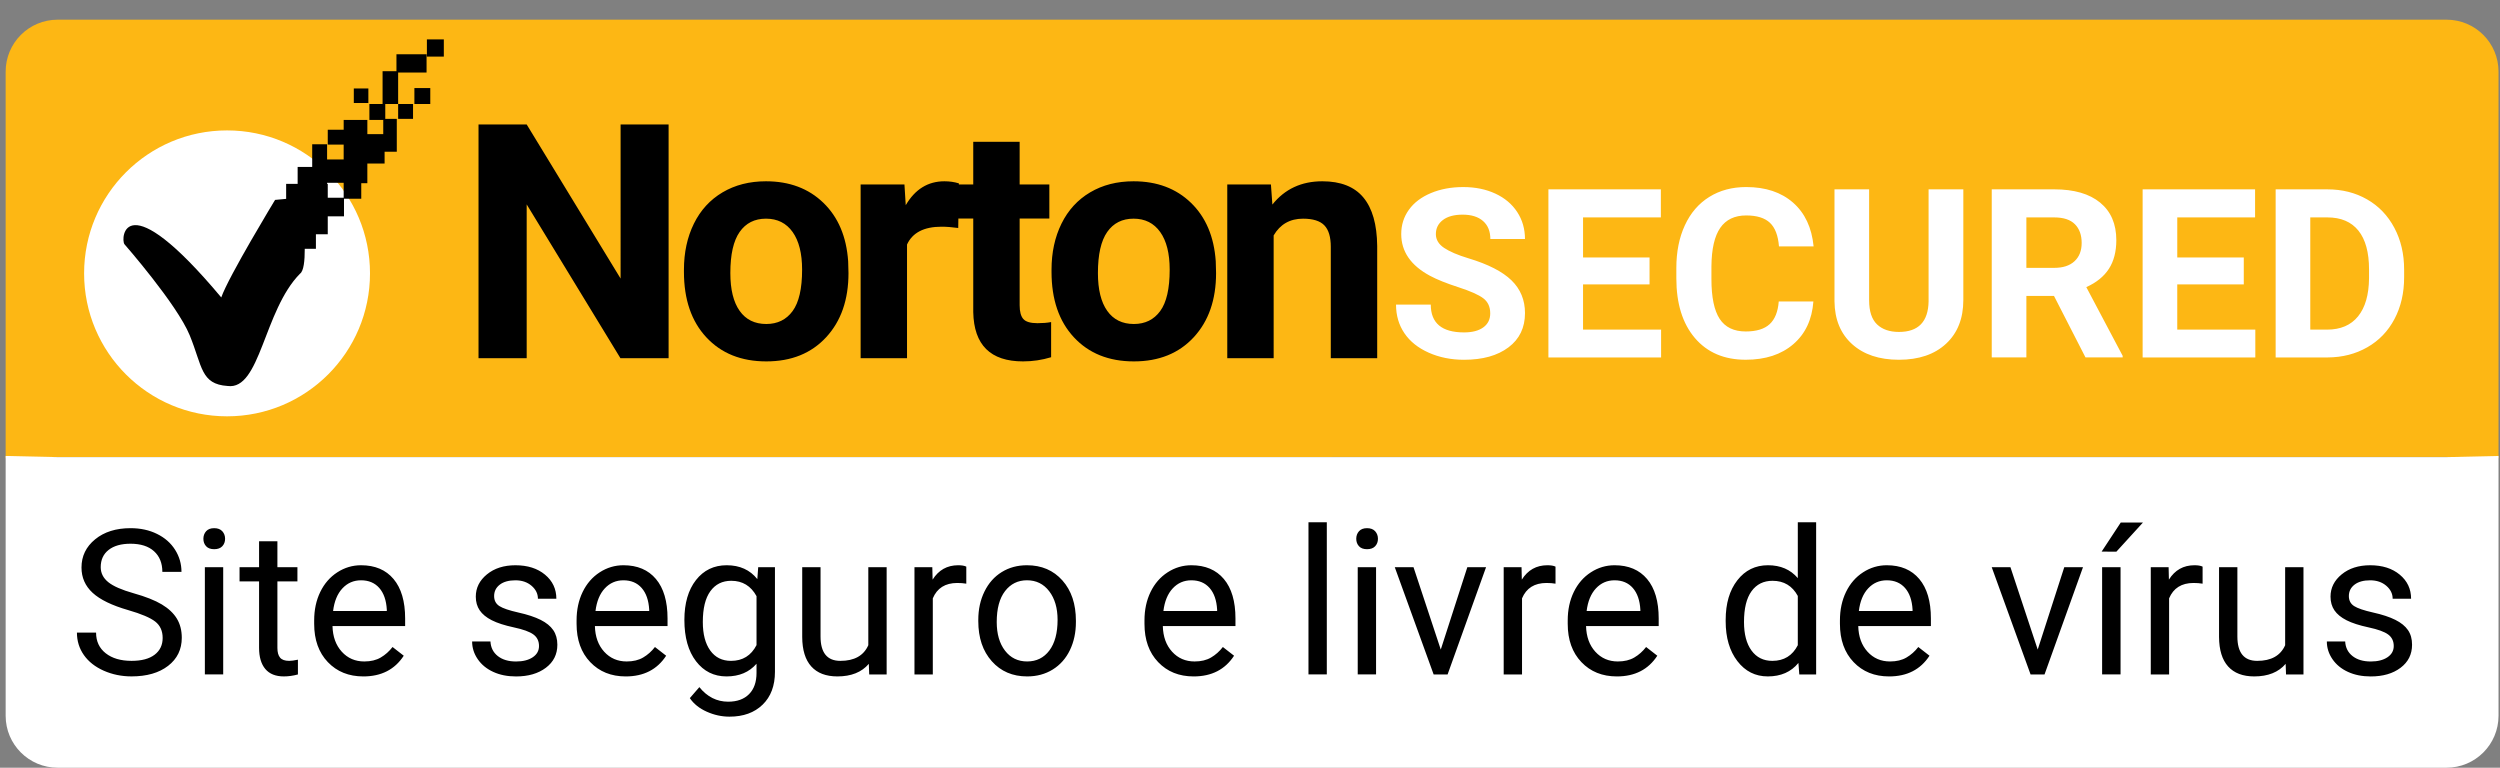
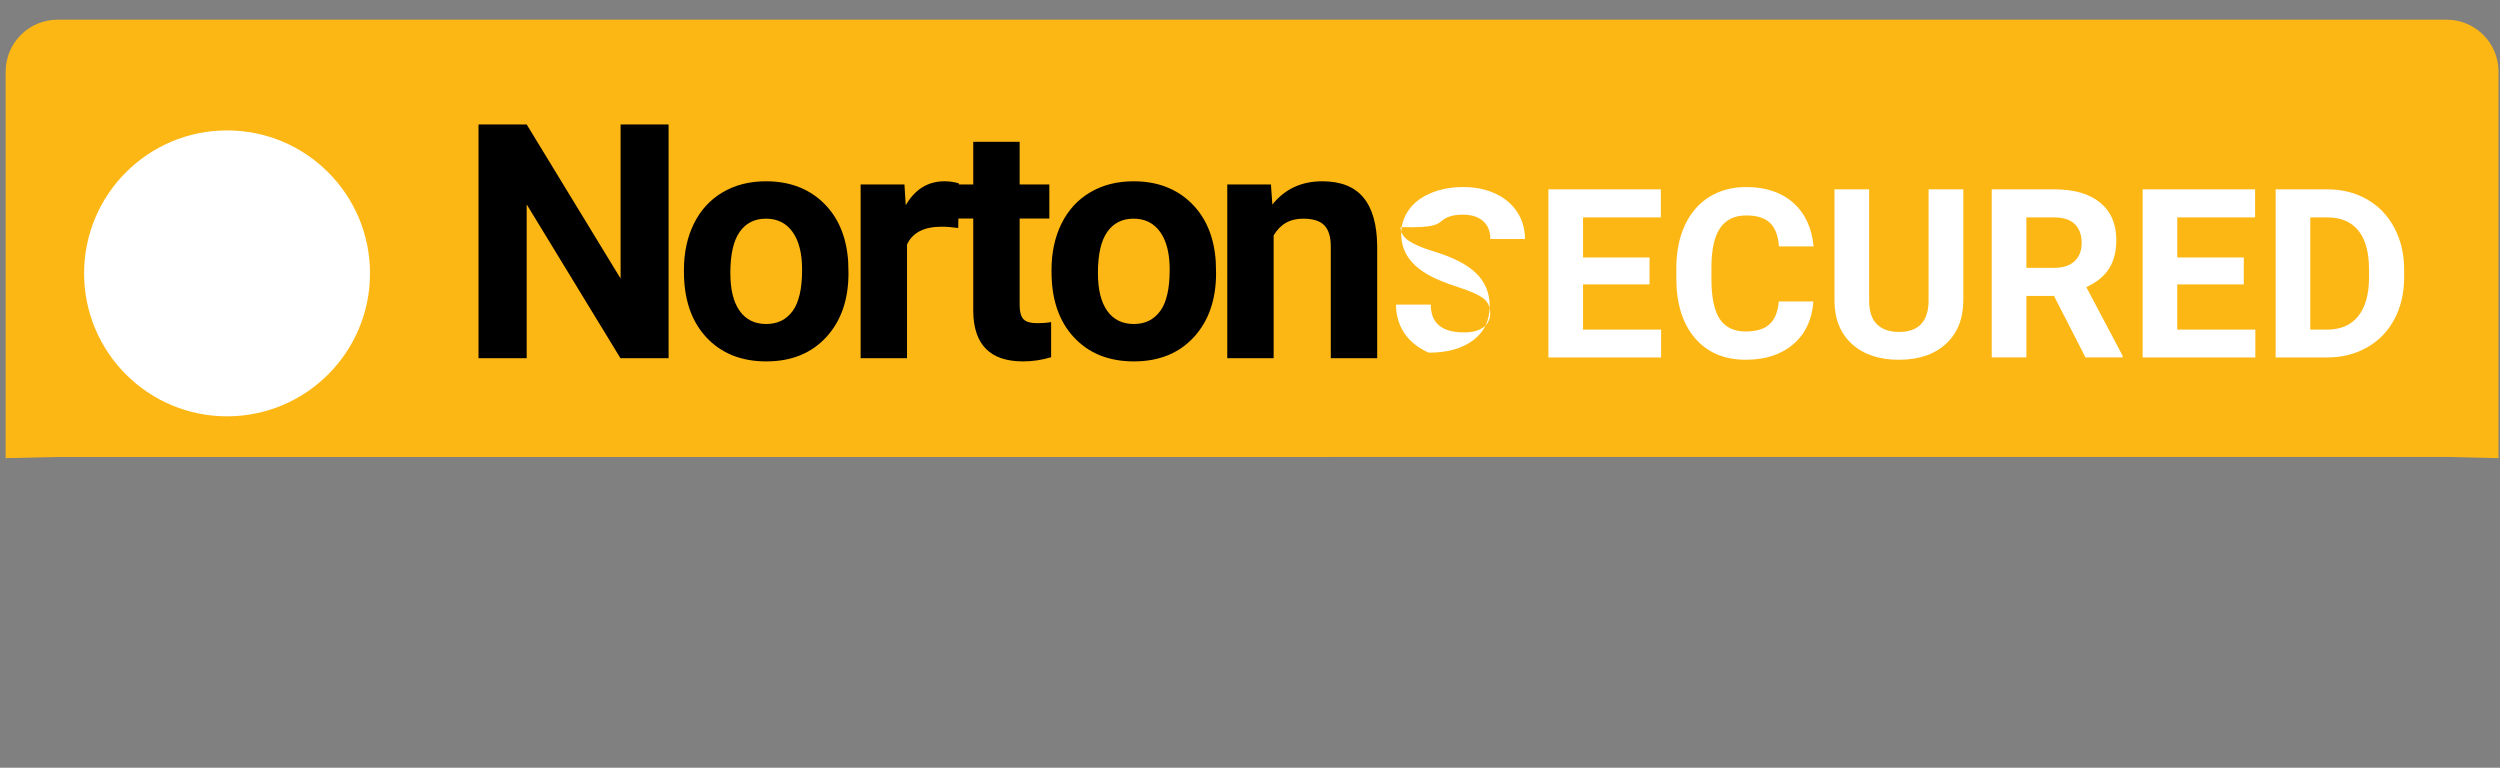
<svg xmlns="http://www.w3.org/2000/svg" version="1.1" id="Layer_1" x="0px" y="0px" width="254px" height="78px" viewBox="0 0 254 78" enable-background="new 0 0 254 78" xml:space="preserve">
  <rect x="0" y="0" width="254" height="78" fill="#808080" stroke="none" />
  <path fill-rule="evenodd" clip-rule="evenodd" fill="#FDB714" d="M5.853,2h242.719c2.916,0,5.279,2.363,5.279,5.279v39.268  l-5.279-0.119H5.853l-5.279,0.119V7.279C0.574,4.363,2.937,2,5.853,2z" />
-   <path fill-rule="evenodd" clip-rule="evenodd" fill="#FFFFFF" d="M5.853,78h242.719c2.916,0,5.279-2.363,5.279-5.279V46.325  l-5.279,0.119H5.853l-5.279-0.119v26.396C0.574,75.637,2.937,78,5.853,78z" />
  <g>
    <g>
-       <path d="M16.44,61.41c-0.688-0.413-1.641-0.791-2.859-1.133c-1.218-0.344-2.081-0.722-2.588-1.136    c-0.506-0.413-0.76-0.919-0.76-1.519c0-0.746,0.267-1.329,0.8-1.749c0.534-0.42,1.277-0.631,2.23-0.631    c1.027,0,1.822,0.254,2.386,0.763c0.563,0.51,0.846,1.208,0.846,2.097h1.943c0-0.813-0.217-1.561-0.649-2.245    c-0.433-0.685-1.043-1.222-1.833-1.61c-0.789-0.39-1.686-0.585-2.693-0.585c-1.477,0-2.676,0.378-3.599,1.134    C8.741,55.55,8.28,56.505,8.28,57.66c0,1.02,0.378,1.877,1.133,2.572c0.755,0.694,1.961,1.28,3.62,1.757    c1.322,0.382,2.234,0.77,2.738,1.162c0.503,0.394,0.755,0.948,0.755,1.667c0,0.718-0.272,1.285-0.815,1.701    c-0.544,0.416-1.326,0.624-2.346,0.624c-1.094,0-1.969-0.256-2.623-0.77s-0.981-1.214-0.981-2.1H7.816    c0,0.853,0.237,1.614,0.71,2.285s1.146,1.2,2.019,1.587c0.873,0.385,1.813,0.577,2.819,0.577c1.55,0,2.789-0.356,3.715-1.071    s1.39-1.667,1.39-2.854c0-0.744-0.166-1.393-0.499-1.943C17.638,62.305,17.128,61.823,16.44,61.41z M20.814,68.522h1.863V57.63    h-1.863V68.522z M21.761,53.662c-0.363,0-0.636,0.105-0.82,0.313c-0.185,0.209-0.277,0.463-0.277,0.765    c0,0.303,0.092,0.555,0.277,0.756c0.184,0.201,0.458,0.302,0.82,0.302c0.362,0,0.638-0.101,0.826-0.302    c0.188-0.201,0.282-0.453,0.282-0.756c0-0.302-0.094-0.556-0.282-0.765C22.398,53.768,22.123,53.662,21.761,53.662z     M28.456,66.816c-0.182-0.219-0.272-0.547-0.272-0.983v-6.764h2.034V57.63h-2.034v-2.638h-1.862v2.638h-1.984v1.439h1.984v6.755    c0,0.927,0.211,1.643,0.634,2.146s1.051,0.754,1.883,0.754c0.463,0,0.94-0.066,1.43-0.199v-1.501    c-0.375,0.08-0.671,0.12-0.886,0.12C28.946,67.144,28.637,67.034,28.456,66.816z M36.682,57.429c-0.866,0-1.67,0.239-2.411,0.719    c-0.742,0.48-1.319,1.145-1.732,1.993c-0.413,0.851-0.619,1.814-0.619,2.896v0.343c0,1.624,0.463,2.921,1.389,3.891    c0.927,0.97,2.128,1.454,3.604,1.454c1.826,0,3.195-0.7,4.108-2.104l-1.138-0.886c-0.342,0.443-0.741,0.799-1.198,1.066    c-0.457,0.27-1.014,0.403-1.671,0.403c-0.926,0-1.69-0.33-2.29-0.991c-0.601-0.661-0.915-1.528-0.942-2.603h7.38v-0.775    c0-1.738-0.393-3.075-1.178-4.008S38.098,57.429,36.682,57.429z M39.299,62.079h-5.457c0.121-0.986,0.437-1.753,0.947-2.3    c0.51-0.547,1.141-0.821,1.893-0.821c0.778,0,1.396,0.261,1.853,0.78c0.457,0.521,0.711,1.254,0.765,2.2V62.079z M54.925,62.977    c-0.578-0.289-1.331-0.538-2.26-0.745c-0.93-0.209-1.573-0.427-1.928-0.655c-0.356-0.229-0.534-0.567-0.534-1.017    c0-0.477,0.191-0.862,0.574-1.158c0.383-0.295,0.913-0.443,1.591-0.443c0.658,0,1.203,0.185,1.636,0.554    c0.433,0.37,0.649,0.81,0.649,1.319h1.873c0-0.993-0.384-1.809-1.153-2.447c-0.769-0.637-1.771-0.955-3.005-0.955    c-1.175,0-2.139,0.308-2.895,0.926c-0.755,0.617-1.132,1.372-1.132,2.265c0,0.538,0.132,1.001,0.397,1.39    c0.265,0.39,0.675,0.726,1.228,1.007c0.554,0.282,1.303,0.524,2.245,0.726c0.943,0.201,1.604,0.44,1.984,0.72    c0.379,0.278,0.568,0.67,0.568,1.173c0,0.477-0.212,0.857-0.639,1.143c-0.426,0.285-0.991,0.428-1.696,0.428    c-0.766,0-1.381-0.183-1.848-0.548c-0.467-0.367-0.717-0.861-0.75-1.485h-1.862c0,0.645,0.189,1.243,0.569,1.796    c0.379,0.555,0.904,0.986,1.576,1.294c0.671,0.31,1.443,0.463,2.316,0.463c1.241,0,2.251-0.293,3.03-0.881    c0.779-0.586,1.168-1.366,1.168-2.34c0-0.584-0.14-1.079-0.417-1.485C55.93,63.611,55.502,63.265,54.925,62.977z M63.342,57.429    c-0.866,0-1.67,0.239-2.412,0.719c-0.742,0.48-1.319,1.145-1.731,1.993c-0.413,0.851-0.619,1.814-0.619,2.896v0.343    c0,1.624,0.463,2.921,1.389,3.891c0.926,0.97,2.128,1.454,3.604,1.454c1.825,0,3.194-0.7,4.108-2.104l-1.138-0.886    c-0.342,0.443-0.741,0.799-1.198,1.066c-0.457,0.27-1.014,0.403-1.671,0.403c-0.926,0-1.69-0.33-2.291-0.991    c-0.6-0.661-0.914-1.528-0.941-2.603h7.38v-0.775c0-1.738-0.393-3.075-1.178-4.008C65.859,57.895,64.758,57.429,63.342,57.429z     M65.959,62.079h-5.457c0.121-0.986,0.436-1.753,0.946-2.3s1.141-0.821,1.893-0.821c0.778,0,1.396,0.261,1.852,0.78    c0.457,0.521,0.711,1.254,0.766,2.2V62.079z M76.944,58.838c-0.746-0.939-1.783-1.409-3.111-1.409    c-1.295,0-2.336,0.501-3.122,1.505c-0.785,1.003-1.178,2.354-1.178,4.052c0,1.772,0.395,3.171,1.183,4.198s1.821,1.54,3.096,1.54    c1.289,0,2.305-0.428,3.05-1.287v0.936c0,0.926-0.253,1.644-0.76,2.154s-1.213,0.765-2.119,0.765c-1.155,0-2.131-0.492-2.93-1.479    l-0.967,1.117c0.396,0.585,0.97,1.044,1.722,1.38s1.52,0.503,2.306,0.503c1.409,0,2.532-0.405,3.368-1.218    c0.835-0.812,1.253-1.923,1.253-3.333V57.63h-1.702L76.944,58.838z M76.863,65.543c-0.551,1.067-1.413,1.601-2.588,1.601    c-0.906,0-1.61-0.351-2.114-1.052s-0.755-1.666-0.755-2.895c0-1.383,0.255-2.427,0.766-3.131c0.51-0.705,1.218-1.058,2.124-1.058    c1.141,0,1.997,0.52,2.567,1.561V65.543z M88.22,65.553c-0.47,1.061-1.417,1.591-2.839,1.591c-1.342,0-2.014-0.825-2.014-2.477    V57.63h-1.862v7.088c0.006,1.321,0.313,2.32,0.921,2.994c0.608,0.675,1.492,1.012,2.653,1.012c1.403,0,2.467-0.425,3.192-1.278    l0.041,1.077h1.771V57.63H88.22V65.553z M94.753,58.889l-0.03-1.259h-1.813v10.893h1.863v-7.731    c0.436-1.04,1.265-1.562,2.487-1.562c0.328,0,0.634,0.024,0.916,0.071v-1.731c-0.188-0.094-0.463-0.141-0.825-0.141    C96.23,57.429,95.364,57.915,94.753,58.889z M104.338,57.429c-0.96,0-1.814,0.231-2.563,0.694s-1.333,1.12-1.752,1.974    c-0.419,0.852-0.629,1.812-0.629,2.88v0.13c0,1.691,0.458,3.05,1.375,4.077c0.917,1.027,2.113,1.54,3.589,1.54    c0.98,0,1.848-0.234,2.603-0.704c0.755-0.469,1.336-1.126,1.742-1.968c0.406-0.843,0.609-1.794,0.609-2.854v-0.131    c0-1.705-0.458-3.07-1.374-4.098C107.021,57.941,105.822,57.429,104.338,57.429z M106.614,66.092    c-0.558,0.741-1.309,1.112-2.256,1.112c-0.939,0-1.689-0.365-2.25-1.098c-0.561-0.731-0.841-1.701-0.841-2.909    c0-1.362,0.282-2.41,0.846-3.142c0.564-0.731,1.306-1.098,2.226-1.098c0.94,0,1.693,0.371,2.26,1.112    c0.567,0.742,0.851,1.71,0.851,2.906C107.45,64.312,107.171,65.351,106.614,66.092z M121.041,57.429    c-0.866,0-1.669,0.239-2.411,0.719c-0.742,0.48-1.319,1.145-1.732,1.993c-0.413,0.851-0.619,1.814-0.619,2.896v0.343    c0,1.624,0.463,2.921,1.39,3.891c0.926,0.97,2.127,1.454,3.604,1.454c1.826,0,3.195-0.7,4.108-2.104l-1.138-0.886    c-0.342,0.443-0.741,0.799-1.198,1.066c-0.456,0.27-1.013,0.403-1.671,0.403c-0.926,0-1.689-0.33-2.29-0.991    c-0.601-0.661-0.915-1.528-0.941-2.603h7.38v-0.775c0-1.738-0.393-3.075-1.178-4.008    C123.558,57.895,122.457,57.429,121.041,57.429z M123.659,62.079h-5.457c0.121-0.986,0.437-1.753,0.947-2.3    c0.51-0.547,1.141-0.821,1.893-0.821c0.779,0,1.396,0.261,1.853,0.78c0.457,0.521,0.711,1.254,0.765,2.2V62.079z M132.941,68.522    h1.863V53.059h-1.863V68.522z M137.945,68.522h1.863V57.63h-1.863V68.522z M138.892,53.662c-0.363,0-0.636,0.105-0.82,0.313    c-0.185,0.209-0.277,0.463-0.277,0.765c0,0.303,0.093,0.555,0.277,0.756s0.457,0.302,0.82,0.302c0.362,0,0.638-0.101,0.825-0.302    s0.282-0.453,0.282-0.756c0-0.302-0.095-0.556-0.282-0.765C139.529,53.768,139.254,53.662,138.892,53.662z M146.382,65.996    l-2.769-8.366h-1.903l3.947,10.893h1.419l3.907-10.893h-1.903L146.382,65.996z M154.617,58.889l-0.029-1.259h-1.813v10.893h1.863    v-7.731c0.436-1.04,1.265-1.562,2.486-1.562c0.329,0,0.634,0.024,0.916,0.071v-1.731c-0.188-0.094-0.463-0.141-0.826-0.141    C156.094,57.429,155.229,57.915,154.617,58.889z M164.041,57.429c-0.865,0-1.67,0.239-2.41,0.719    c-0.742,0.48-1.319,1.145-1.732,1.993c-0.413,0.851-0.619,1.814-0.619,2.896v0.343c0,1.624,0.464,2.921,1.39,3.891    s2.127,1.454,3.604,1.454c1.826,0,3.195-0.7,4.108-2.104l-1.138-0.886c-0.342,0.443-0.741,0.799-1.198,1.066    c-0.457,0.27-1.014,0.403-1.672,0.403c-0.926,0-1.689-0.33-2.29-0.991s-0.914-1.528-0.941-2.603h7.38v-0.775    c0-1.738-0.393-3.075-1.179-4.008C166.559,57.895,165.458,57.429,164.041,57.429z M166.659,62.079h-5.457    c0.121-0.986,0.437-1.753,0.946-2.3c0.511-0.547,1.142-0.821,1.893-0.821c0.778,0,1.396,0.261,1.853,0.78    c0.456,0.521,0.712,1.254,0.766,2.2V62.079z M182.656,58.737c-0.744-0.873-1.754-1.309-3.029-1.309    c-1.283,0-2.319,0.508-3.111,1.525c-0.792,1.017-1.188,2.36-1.188,4.031v0.142c0,1.664,0.398,3.013,1.193,4.047    c0.795,1.033,1.823,1.55,3.086,1.55c1.329,0,2.366-0.455,3.111-1.368l0.091,1.167h1.711V53.059h-1.863V58.737z M182.656,65.553    c-0.543,1.061-1.405,1.591-2.587,1.591c-0.899,0-1.604-0.349-2.114-1.047c-0.51-0.697-0.765-1.665-0.765-2.899    c0-1.383,0.255-2.427,0.765-3.131c0.511-0.705,1.223-1.058,2.135-1.058c1.154,0,2.01,0.514,2.566,1.54V65.553z M191.698,57.429    c-0.866,0-1.67,0.239-2.411,0.719c-0.742,0.48-1.319,1.145-1.732,1.993c-0.412,0.851-0.618,1.814-0.618,2.896v0.343    c0,1.624,0.463,2.921,1.389,3.891s2.128,1.454,3.604,1.454c1.825,0,3.195-0.7,4.107-2.104l-1.138-0.886    c-0.342,0.443-0.741,0.799-1.198,1.066c-0.457,0.27-1.013,0.403-1.671,0.403c-0.927,0-1.69-0.33-2.29-0.991    c-0.601-0.661-0.915-1.528-0.942-2.603h7.381v-0.775c0-1.738-0.393-3.075-1.179-4.008    C194.215,57.895,193.114,57.429,191.698,57.429z M194.315,62.079h-5.456c0.12-0.986,0.436-1.753,0.946-2.3    c0.51-0.547,1.141-0.821,1.893-0.821c0.778,0,1.396,0.261,1.853,0.78c0.457,0.521,0.711,1.254,0.765,2.2V62.079z M207.032,65.996    l-2.77-8.366h-1.902l3.946,10.893h1.419l3.907-10.893h-1.903L207.032,65.996z M213.525,56.044l1.5,0.005l2.698-2.96h-2.255    L213.525,56.044z M213.575,68.522h1.873V57.63h-1.873V68.522z M220.361,58.889l-0.03-1.259h-1.812v10.893h1.862v-7.731    c0.437-1.04,1.266-1.562,2.486-1.562c0.329,0,0.635,0.024,0.917,0.071v-1.731c-0.188-0.094-0.463-0.141-0.826-0.141    C221.838,57.429,220.973,57.915,220.361,58.889z M232.172,65.553c-0.471,1.061-1.417,1.591-2.84,1.591    c-1.343,0-2.014-0.825-2.014-2.477V57.63h-1.863v7.088c0.008,1.321,0.314,2.32,0.922,2.994c0.608,0.675,1.492,1.012,2.653,1.012    c1.402,0,2.467-0.425,3.191-1.278l0.04,1.077h1.772V57.63h-1.862V65.553z M244.65,64.018c-0.278-0.406-0.706-0.753-1.284-1.041    c-0.577-0.289-1.33-0.538-2.26-0.745c-0.93-0.209-1.572-0.427-1.928-0.655c-0.356-0.229-0.534-0.567-0.534-1.017    c0-0.477,0.191-0.862,0.574-1.158c0.383-0.295,0.913-0.443,1.591-0.443c0.658,0,1.203,0.185,1.637,0.554    c0.433,0.37,0.648,0.81,0.648,1.319h1.873c0-0.993-0.384-1.809-1.153-2.447c-0.769-0.637-1.77-0.955-3.005-0.955    c-1.175,0-2.14,0.308-2.895,0.926c-0.755,0.617-1.133,1.372-1.133,2.265c0,0.538,0.133,1.001,0.397,1.39    c0.266,0.39,0.676,0.726,1.229,1.007c0.555,0.282,1.303,0.524,2.246,0.726c0.941,0.201,1.603,0.44,1.982,0.72    c0.379,0.278,0.569,0.67,0.569,1.173c0,0.477-0.213,0.857-0.64,1.143s-0.992,0.428-1.696,0.428c-0.766,0-1.382-0.183-1.848-0.548    c-0.467-0.367-0.717-0.861-0.75-1.485h-1.863c0,0.645,0.19,1.243,0.569,1.796c0.38,0.555,0.904,0.986,1.576,1.294    c0.67,0.31,1.442,0.463,2.315,0.463c1.242,0,2.252-0.293,3.031-0.881c0.778-0.586,1.167-1.366,1.167-2.34    C245.068,64.919,244.93,64.424,244.65,64.018z" />
-     </g>
+       </g>
  </g>
  <path fill-rule="evenodd" clip-rule="evenodd" fill="#FFFFFF" d="M23.069,13.25c8.021,0,14.523,6.502,14.523,14.524  c0,8.022-6.502,14.524-14.523,14.524c-8.022,0-14.524-6.502-14.524-14.524C8.545,19.752,15.047,13.25,23.069,13.25z" />
  <g>
    <g>
-       <path fill-rule="evenodd" clip-rule="evenodd" d="M37.426,8.985h-1.479v1.478h1.479V8.985z M40.451,12.079h1.513v-1.513h-1.513    V12.079z M42.102,10.566h1.615V8.95h-1.615V10.566z M43.373,4v1.753h1.72V4H43.373z M43.339,7.369V5.513h-3.06v1.719H38.87v3.334    h-1.34v1.616h1.408v1.444h-1.615v-1.444h-2.406v0.997H33.3v1.513h1.616v1.513h-1.684v-1.547h-1.513v2.303h-1.479v1.719h-1.168    v1.525l-1.126,0.105c0,0-4.736,7.802-5.466,9.909c-9.882-11.804-10.244-5.977-9.839-5.41c0,0,5.335,6.093,6.632,9.254    c1.297,3.16,1.107,4.968,3.851,5.152c3.339,0.458,3.651-7.661,7.359-11.411c0.37-0.257,0.484-1.294,0.48-2.525h1.134v-1.478H33.3    v-1.822h1.65v-1.788h1.754V18.61h0.618v-1.994h1.753v-1.203h1.239v-3.335h-1.17v-1.513h1.307V7.369H43.339z M34.917,18.61v1.478    H33.3v-1.409h-0.068v-0.103h1.684V18.61z" />
-     </g>
+       </g>
  </g>
  <g>
    <g>
      <path d="M63.053,28.302l-9.542-15.657h-4.893v23.748h4.893V20.767l9.525,15.625h4.894V12.645h-4.877V28.302z M83.654,20.604    c-1.506-1.457-3.449-2.186-5.831-2.186c-1.675,0-3.146,0.375-4.412,1.126c-1.267,0.75-2.237,1.81-2.912,3.18    c-0.674,1.37-1.011,2.931-1.011,4.681v0.212c0,2.806,0.758,5.024,2.275,6.654c1.517,1.632,3.547,2.447,6.092,2.447    s4.572-0.818,6.083-2.456c1.512-1.636,2.268-3.808,2.268-6.514l-0.033-1.208C86,24.04,85.16,22.061,83.654,20.604z M80.531,31.603    c-0.642,0.876-1.533,1.315-2.675,1.315c-1.174,0-2.077-0.443-2.707-1.333c-0.631-0.887-0.946-2.169-0.946-3.846    c0-1.884,0.315-3.275,0.946-4.174c0.63-0.899,1.522-1.348,2.675-1.348c1.163,0,2.065,0.453,2.708,1.356    c0.641,0.904,0.962,2.178,0.962,3.823C81.494,29.325,81.172,30.726,80.531,31.603z M103.971,32.413    c-0.25-0.284-0.375-0.751-0.375-1.403v-8.808h3.018v-3.458h-3.018v-4.338h-4.714v4.338H97.42l0.001-0.114    c-0.457-0.141-0.946-0.212-1.467-0.212c-1.675,0-2.986,0.811-3.932,2.43l-0.13-2.104h-4.453v17.648h4.714V24.844    c0.555-1.207,1.724-1.811,3.507-1.811c0.489,0,1.054,0.044,1.696,0.131l0.014-0.962h1.512v9.509    c0.066,3.338,1.75,5.007,5.056,5.007c0.979,0,1.93-0.142,2.855-0.424v-3.572c-0.404,0.076-0.865,0.114-1.386,0.114    C104.7,32.836,104.222,32.695,103.971,32.413z M121.001,20.604c-1.506-1.457-3.45-2.186-5.831-2.186    c-1.674,0-3.146,0.375-4.412,1.126c-1.268,0.75-2.237,1.81-2.912,3.18s-1.011,2.931-1.011,4.681v0.212    c0,2.806,0.758,5.024,2.275,6.654c1.516,1.632,3.548,2.447,6.091,2.447c2.545,0,4.573-0.818,6.085-2.456    c1.51-1.636,2.267-3.808,2.267-6.514l-0.033-1.208C123.347,24.04,122.507,22.061,121.001,20.604z M117.877,31.603    c-0.641,0.876-1.532,1.315-2.675,1.315c-1.173,0-2.076-0.443-2.707-1.333c-0.631-0.887-0.946-2.169-0.946-3.846    c0-1.884,0.315-3.275,0.946-4.174c0.631-0.899,1.522-1.348,2.675-1.348c1.163,0,2.065,0.453,2.707,1.356    c0.643,0.904,0.963,2.178,0.963,3.823C118.84,29.325,118.52,30.726,117.877,31.603z M138.52,20.066    c-0.913-1.099-2.306-1.648-4.176-1.648c-2.12,0-3.812,0.789-5.071,2.365l-0.147-2.039h-4.436v17.648h4.713V23.919    c0.663-1.134,1.657-1.701,2.985-1.701c1.011,0,1.733,0.227,2.168,0.679c0.436,0.453,0.652,1.18,0.652,2.183v11.313h4.715V24.991    C139.9,22.806,139.434,21.164,138.52,20.066z" />
    </g>
  </g>
  <g>
    <g>
-       <path fill="#FFFFFF" d="M146.598,22.353c0.477-0.364,1.146-0.545,2.006-0.545c0.893,0,1.583,0.217,2.077,0.651    c0.492,0.434,0.738,1.042,0.738,1.824h3.519c0-1.024-0.264-1.939-0.791-2.744c-0.528-0.806-1.27-1.429-2.224-1.871    s-2.04-0.663-3.26-0.663c-1.213,0-2.306,0.203-3.279,0.61s-1.721,0.972-2.239,1.695c-0.521,0.723-0.78,1.546-0.78,2.469    c0,1.775,0.969,3.187,2.908,4.234c0.711,0.383,1.677,0.773,2.897,1.167c1.22,0.396,2.064,0.771,2.533,1.127    c0.47,0.355,0.704,0.866,0.704,1.53c0,0.61-0.234,1.085-0.704,1.426c-0.469,0.34-1.121,0.51-1.959,0.51    c-2.252,0-3.378-0.943-3.378-2.827h-3.53c0,1.103,0.283,2.071,0.851,2.909c0.566,0.837,1.39,1.496,2.47,1.977    c1.078,0.48,2.275,0.721,3.588,0.721c1.893,0,3.397-0.42,4.517-1.262c1.118-0.839,1.677-2,1.677-3.477    c0-1.329-0.457-2.44-1.372-3.331c-0.915-0.892-2.374-1.638-4.375-2.24c-1.087-0.329-1.91-0.681-2.47-1.056    c-0.56-0.376-0.838-0.841-0.838-1.396C145.883,23.195,146.121,22.716,146.598,22.353z M160.838,28.892h6.756v-2.733h-6.756v-4.07    h7.905v-2.851h-11.425v17.078h11.449V33.49h-7.93V28.892z M174.778,23.15c0.583-0.841,1.461-1.261,2.634-1.261    c1.079,0,1.883,0.248,2.411,0.745c0.527,0.497,0.834,1.296,0.92,2.399h3.519c-0.187-1.909-0.883-3.39-2.088-4.446    c-1.204-1.055-2.791-1.583-4.762-1.583c-1.424,0-2.673,0.334-3.748,1.003c-1.075,0.668-1.902,1.628-2.48,2.879    c-0.579,1.251-0.868,2.698-0.868,4.34v1.044c0,2.572,0.628,4.596,1.882,6.07c1.256,1.474,2.978,2.21,5.167,2.21    c2.002,0,3.615-0.528,4.839-1.583c1.225-1.056,1.902-2.503,2.036-4.34h-3.52c-0.078,1.04-0.386,1.809-0.921,2.305    c-0.535,0.497-1.348,0.745-2.435,0.745c-1.203,0-2.085-0.426-2.645-1.279c-0.56-0.852-0.838-2.201-0.838-4.047v-1.29    C173.896,25.295,174.196,23.991,174.778,23.15z M195.945,30.605c-0.032,2.08-1.037,3.12-3.015,3.12    c-0.946,0-1.688-0.257-2.224-0.768c-0.535-0.513-0.803-1.328-0.803-2.445V19.238h-3.519v11.378    c0.022,1.846,0.621,3.296,1.795,4.352c1.172,1.055,2.756,1.583,4.75,1.583c2.024,0,3.622-0.543,4.792-1.63    c1.168-1.086,1.753-2.565,1.753-4.434V19.238h-3.53V30.605z M214.262,27.314c0.504-0.778,0.756-1.75,0.756-2.915    c0-1.642-0.548-2.913-1.643-3.813c-1.095-0.899-2.65-1.349-4.668-1.349h-6.346v17.078h3.519v-6.251h2.804l3.202,6.251h3.777    v-0.164l-3.695-6.98C212.992,28.712,213.757,28.092,214.262,27.314z M210.771,26.54c-0.485,0.45-1.169,0.674-2.053,0.674h-2.839    v-5.125h2.827c0.945,0,1.647,0.231,2.105,0.692c0.457,0.461,0.686,1.095,0.686,1.9C211.498,25.471,211.256,26.09,210.771,26.54z     M221.21,28.892h6.758v-2.733h-6.758v-4.07h7.906v-2.851h-11.425v17.078h11.449V33.49h-7.931V28.892z M243.263,23.139    c-0.665-1.248-1.59-2.209-2.774-2.886s-2.527-1.015-4.028-1.015h-5.255v17.078h5.29c1.493-0.008,2.834-0.352,4.022-1.032    c1.189-0.68,2.11-1.638,2.763-2.874c0.653-1.236,0.979-2.647,0.979-4.235V27.39C244.26,25.803,243.927,24.386,243.263,23.139z     M240.694,28.282c-0.017,1.674-0.388,2.96-1.115,3.859c-0.728,0.899-1.779,1.349-3.155,1.349h-1.7V22.089h1.736    c1.383,0,2.435,0.447,3.155,1.343c0.719,0.896,1.079,2.211,1.079,3.947V28.282z" />
+       <path fill="#FFFFFF" d="M146.598,22.353c0.477-0.364,1.146-0.545,2.006-0.545c0.893,0,1.583,0.217,2.077,0.651    c0.492,0.434,0.738,1.042,0.738,1.824h3.519c0-1.024-0.264-1.939-0.791-2.744c-0.528-0.806-1.27-1.429-2.224-1.871    s-2.04-0.663-3.26-0.663c-1.213,0-2.306,0.203-3.279,0.61s-1.721,0.972-2.239,1.695c-0.521,0.723-0.78,1.546-0.78,2.469    c0,1.775,0.969,3.187,2.908,4.234c0.711,0.383,1.677,0.773,2.897,1.167c1.22,0.396,2.064,0.771,2.533,1.127    c0.47,0.355,0.704,0.866,0.704,1.53c0,0.61-0.234,1.085-0.704,1.426c-0.469,0.34-1.121,0.51-1.959,0.51    c-2.252,0-3.378-0.943-3.378-2.827h-3.53c0,1.103,0.283,2.071,0.851,2.909c0.566,0.837,1.39,1.496,2.47,1.977    c1.893,0,3.397-0.42,4.517-1.262c1.118-0.839,1.677-2,1.677-3.477    c0-1.329-0.457-2.44-1.372-3.331c-0.915-0.892-2.374-1.638-4.375-2.24c-1.087-0.329-1.91-0.681-2.47-1.056    c-0.56-0.376-0.838-0.841-0.838-1.396C145.883,23.195,146.121,22.716,146.598,22.353z M160.838,28.892h6.756v-2.733h-6.756v-4.07    h7.905v-2.851h-11.425v17.078h11.449V33.49h-7.93V28.892z M174.778,23.15c0.583-0.841,1.461-1.261,2.634-1.261    c1.079,0,1.883,0.248,2.411,0.745c0.527,0.497,0.834,1.296,0.92,2.399h3.519c-0.187-1.909-0.883-3.39-2.088-4.446    c-1.204-1.055-2.791-1.583-4.762-1.583c-1.424,0-2.673,0.334-3.748,1.003c-1.075,0.668-1.902,1.628-2.48,2.879    c-0.579,1.251-0.868,2.698-0.868,4.34v1.044c0,2.572,0.628,4.596,1.882,6.07c1.256,1.474,2.978,2.21,5.167,2.21    c2.002,0,3.615-0.528,4.839-1.583c1.225-1.056,1.902-2.503,2.036-4.34h-3.52c-0.078,1.04-0.386,1.809-0.921,2.305    c-0.535,0.497-1.348,0.745-2.435,0.745c-1.203,0-2.085-0.426-2.645-1.279c-0.56-0.852-0.838-2.201-0.838-4.047v-1.29    C173.896,25.295,174.196,23.991,174.778,23.15z M195.945,30.605c-0.032,2.08-1.037,3.12-3.015,3.12    c-0.946,0-1.688-0.257-2.224-0.768c-0.535-0.513-0.803-1.328-0.803-2.445V19.238h-3.519v11.378    c0.022,1.846,0.621,3.296,1.795,4.352c1.172,1.055,2.756,1.583,4.75,1.583c2.024,0,3.622-0.543,4.792-1.63    c1.168-1.086,1.753-2.565,1.753-4.434V19.238h-3.53V30.605z M214.262,27.314c0.504-0.778,0.756-1.75,0.756-2.915    c0-1.642-0.548-2.913-1.643-3.813c-1.095-0.899-2.65-1.349-4.668-1.349h-6.346v17.078h3.519v-6.251h2.804l3.202,6.251h3.777    v-0.164l-3.695-6.98C212.992,28.712,213.757,28.092,214.262,27.314z M210.771,26.54c-0.485,0.45-1.169,0.674-2.053,0.674h-2.839    v-5.125h2.827c0.945,0,1.647,0.231,2.105,0.692c0.457,0.461,0.686,1.095,0.686,1.9C211.498,25.471,211.256,26.09,210.771,26.54z     M221.21,28.892h6.758v-2.733h-6.758v-4.07h7.906v-2.851h-11.425v17.078h11.449V33.49h-7.931V28.892z M243.263,23.139    c-0.665-1.248-1.59-2.209-2.774-2.886s-2.527-1.015-4.028-1.015h-5.255v17.078h5.29c1.493-0.008,2.834-0.352,4.022-1.032    c1.189-0.68,2.11-1.638,2.763-2.874c0.653-1.236,0.979-2.647,0.979-4.235V27.39C244.26,25.803,243.927,24.386,243.263,23.139z     M240.694,28.282c-0.017,1.674-0.388,2.96-1.115,3.859c-0.728,0.899-1.779,1.349-3.155,1.349h-1.7V22.089h1.736    c1.383,0,2.435,0.447,3.155,1.343c0.719,0.896,1.079,2.211,1.079,3.947V28.282z" />
    </g>
  </g>
</svg>